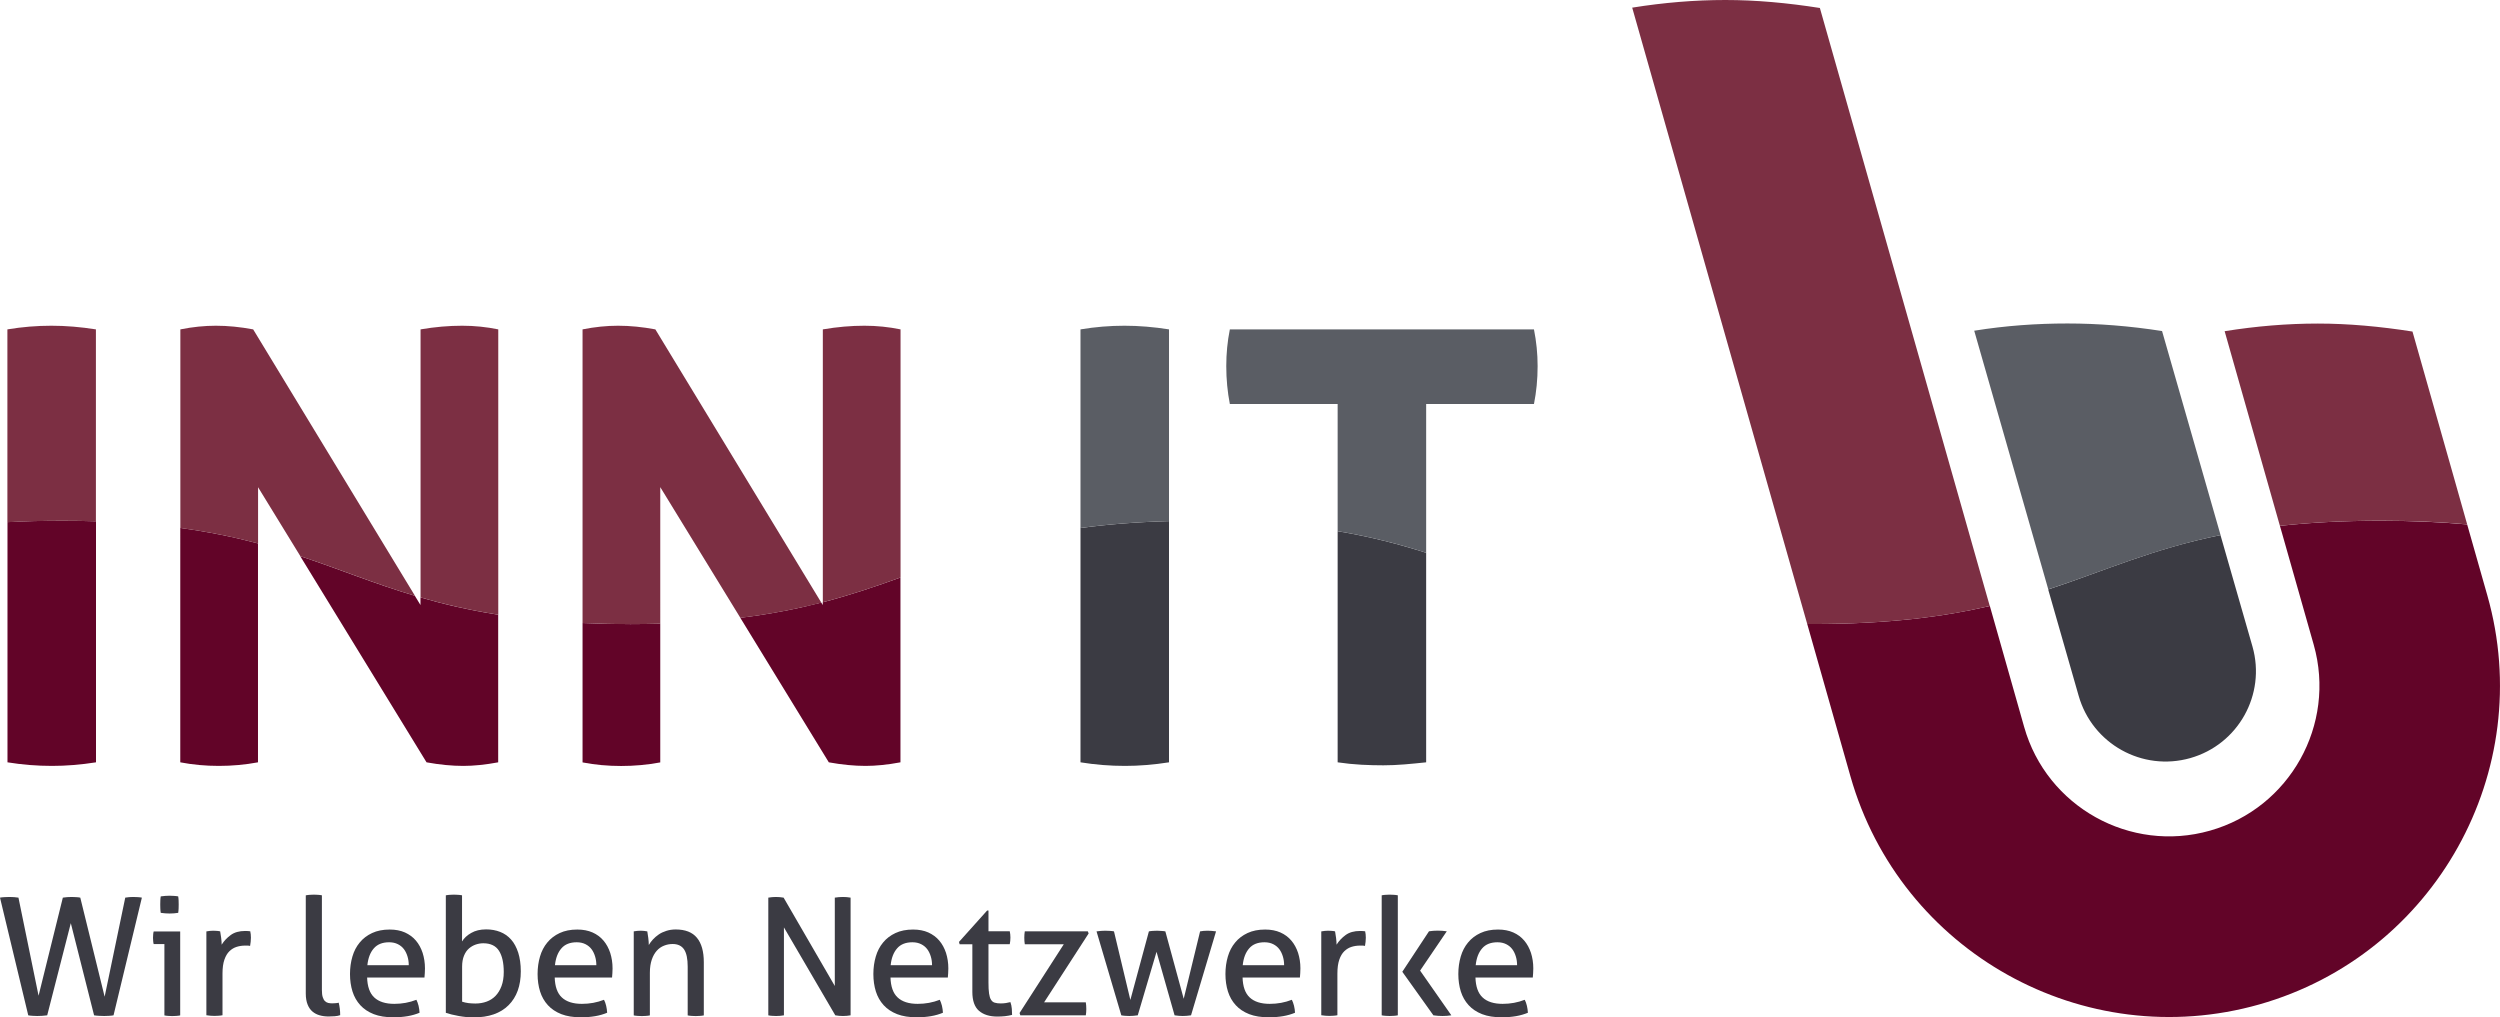
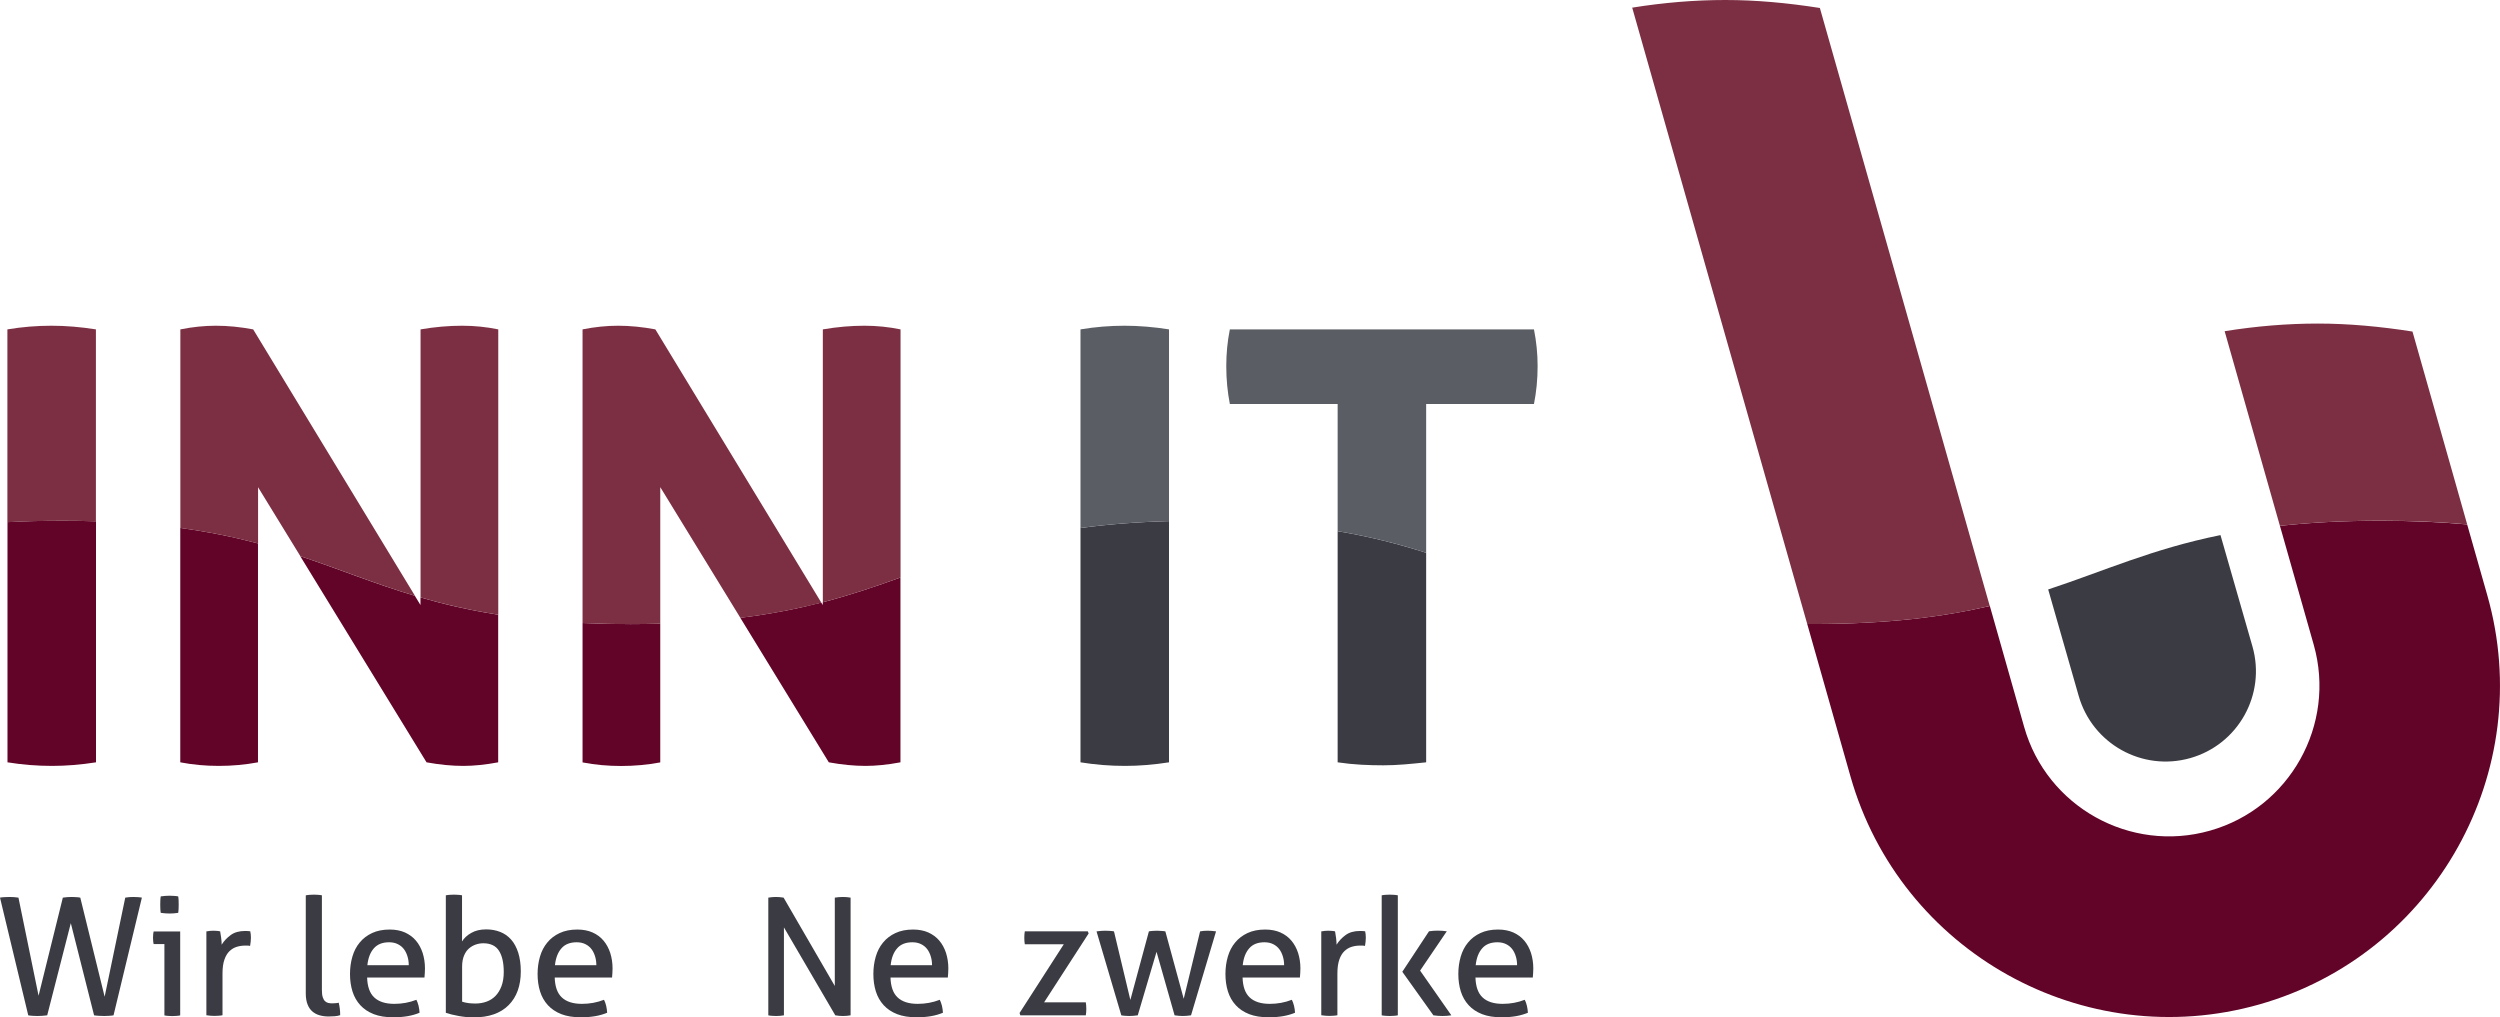
<svg xmlns="http://www.w3.org/2000/svg" version="1.1" id="Ebene_1" x="0px" y="0px" width="300.79px" height="122.4px" viewBox="0 0 300.79 122.4" style="enable-background:new 0 0 300.79 122.4;" xml:space="preserve">
  <style type="text/css">
	.st0{fill:#3b3b43;}
	.st1{fill:#620428;}
	.st2{fill:#7c2f43;}
	.st3{fill:#5a5d64;}
</style>
  <g>
    <path class="st0" d="M0,108c0.14-0.03,0.33-0.05,0.54-0.06c0.22-0.01,0.42-0.02,0.6-0.02c0.18,0,0.37,0.01,0.56,0.02   c0.19,0.01,0.36,0.03,0.52,0.06l2.42,11.8L7.56,108c0.16-0.03,0.33-0.05,0.52-0.06c0.19-0.01,0.37-0.02,0.54-0.02   c0.16,0,0.34,0.01,0.53,0.02c0.2,0.01,0.37,0.03,0.51,0.06l2.93,11.92L15.07,108c0.14-0.03,0.3-0.05,0.46-0.06   c0.16-0.01,0.33-0.02,0.48-0.02c0.18,0,0.37,0.01,0.56,0.02c0.19,0.01,0.36,0.03,0.5,0.06l-3.41,14.16   c-0.16,0.03-0.34,0.05-0.55,0.06c-0.21,0.01-0.4,0.02-0.57,0.02c-0.18,0-0.39-0.01-0.61-0.02c-0.22-0.01-0.43-0.03-0.61-0.06   l-2.8-11.09l-2.84,11.09c-0.18,0.03-0.38,0.05-0.6,0.06c-0.22,0.01-0.42,0.02-0.6,0.02c-0.16,0-0.34-0.01-0.54-0.02   c-0.2-0.01-0.38-0.03-0.54-0.06L0,108z" />
    <path class="st0" d="M19.77,113.59h-1.28c-0.03-0.1-0.05-0.23-0.06-0.36c-0.01-0.14-0.02-0.27-0.02-0.4s0.01-0.27,0.02-0.4   c0.01-0.14,0.03-0.26,0.06-0.36h3.19v10.1c-0.14,0.03-0.31,0.05-0.48,0.06c-0.18,0.01-0.34,0.02-0.48,0.02   c-0.13,0-0.29-0.01-0.46-0.02c-0.18-0.01-0.34-0.03-0.48-0.06V113.59z M19.34,109.83c-0.03-0.16-0.04-0.33-0.05-0.51   c-0.01-0.18-0.01-0.35-0.01-0.49c0-0.14,0-0.31,0.01-0.49c0.01-0.18,0.02-0.35,0.05-0.49c0.17-0.03,0.35-0.05,0.55-0.06   c0.2-0.01,0.37-0.02,0.51-0.02c0.14,0,0.32,0.01,0.51,0.02c0.2,0.01,0.37,0.03,0.53,0.06c0.03,0.14,0.04,0.31,0.05,0.49   c0.01,0.18,0.01,0.35,0.01,0.49c0,0.14,0,0.31-0.01,0.49c-0.01,0.18-0.02,0.35-0.05,0.51c-0.16,0.03-0.33,0.05-0.52,0.06   c-0.19,0.01-0.36,0.02-0.5,0.02c-0.16,0-0.33-0.01-0.53-0.02C19.69,109.88,19.51,109.86,19.34,109.83z" />
    <path class="st0" d="M24.85,112.06c0.14-0.03,0.28-0.05,0.41-0.06c0.13-0.01,0.27-0.02,0.41-0.02c0.14,0,0.29,0.01,0.43,0.02   c0.14,0.01,0.28,0.03,0.39,0.06c0.04,0.2,0.08,0.46,0.12,0.78c0.04,0.32,0.06,0.59,0.06,0.82c0.28-0.45,0.64-0.83,1.09-1.16   c0.45-0.33,1.03-0.49,1.74-0.49c0.1,0,0.21,0,0.32,0.01c0.11,0.01,0.21,0.02,0.29,0.03c0.03,0.12,0.05,0.24,0.06,0.37   c0.01,0.13,0.02,0.27,0.02,0.41c0,0.16-0.01,0.32-0.03,0.49c-0.02,0.17-0.04,0.33-0.07,0.49c-0.11-0.03-0.21-0.04-0.33-0.04   c-0.11,0-0.2,0-0.27,0c-0.35,0-0.69,0.05-1.01,0.15c-0.32,0.1-0.61,0.27-0.87,0.52c-0.26,0.25-0.46,0.59-0.61,1.02   c-0.15,0.43-0.23,0.99-0.23,1.67v5.02c-0.14,0.03-0.31,0.05-0.48,0.06c-0.18,0.01-0.34,0.02-0.48,0.02c-0.14,0-0.31-0.01-0.48-0.02   c-0.18-0.01-0.34-0.03-0.5-0.06V112.06z" />
    <path class="st0" d="M36.81,107.72c0.14-0.03,0.31-0.05,0.48-0.06c0.18-0.01,0.34-0.02,0.48-0.02c0.14,0,0.31,0.01,0.48,0.02   c0.18,0.01,0.34,0.03,0.48,0.06v11.38c0,0.37,0.03,0.66,0.1,0.87c0.07,0.21,0.15,0.37,0.27,0.48c0.11,0.11,0.24,0.18,0.39,0.22   c0.15,0.03,0.31,0.05,0.48,0.05c0.12,0,0.25-0.01,0.4-0.02c0.15-0.01,0.28-0.03,0.38-0.06c0.12,0.46,0.18,0.96,0.18,1.5   c-0.18,0.07-0.41,0.11-0.67,0.13c-0.26,0.02-0.51,0.03-0.73,0.03c-0.38,0-0.74-0.05-1.06-0.14c-0.33-0.09-0.62-0.24-0.87-0.45   c-0.25-0.21-0.45-0.49-0.59-0.85c-0.14-0.35-0.22-0.79-0.22-1.32V107.72z" />
    <path class="st0" d="M44.17,117.59c0.03,1.1,0.31,1.91,0.86,2.42c0.54,0.51,1.35,0.77,2.41,0.77c0.93,0,1.82-0.16,2.66-0.49   c0.1,0.2,0.19,0.44,0.26,0.72c0.07,0.28,0.1,0.56,0.12,0.84c-0.43,0.18-0.91,0.32-1.43,0.41c-0.52,0.09-1.09,0.14-1.72,0.14   c-0.92,0-1.71-0.13-2.36-0.38c-0.66-0.26-1.2-0.62-1.62-1.08c-0.43-0.47-0.74-1.02-0.94-1.65c-0.2-0.64-0.3-1.34-0.3-2.1   c0-0.75,0.1-1.45,0.29-2.1c0.19-0.65,0.48-1.21,0.88-1.69c0.39-0.48,0.89-0.86,1.49-1.14c0.6-0.28,1.3-0.42,2.12-0.42   c0.7,0,1.31,0.12,1.83,0.35c0.52,0.24,0.97,0.56,1.32,0.98c0.35,0.41,0.62,0.91,0.81,1.48c0.18,0.57,0.28,1.19,0.28,1.86   c0,0.18-0.01,0.38-0.02,0.58c-0.01,0.2-0.03,0.38-0.04,0.52H44.17z M49.18,116.13c0-0.37-0.05-0.72-0.15-1.05   c-0.1-0.33-0.24-0.63-0.43-0.88c-0.19-0.25-0.43-0.45-0.73-0.6c-0.3-0.15-0.65-0.23-1.05-0.23c-0.8,0-1.41,0.24-1.84,0.73   c-0.43,0.49-0.69,1.16-0.78,2.03H49.18z" />
    <path class="st0" d="M53.65,107.72c0.14-0.03,0.31-0.05,0.48-0.06c0.18-0.01,0.34-0.02,0.48-0.02c0.14,0,0.31,0.01,0.49,0.02   c0.18,0.01,0.35,0.03,0.49,0.06v5.55c0.24-0.39,0.6-0.74,1.1-1.02c0.5-0.29,1.1-0.43,1.81-0.43c0.6,0,1.16,0.1,1.67,0.3   c0.51,0.2,0.95,0.5,1.32,0.92c0.37,0.41,0.65,0.94,0.86,1.58c0.2,0.64,0.31,1.39,0.31,2.25c0,1.73-0.49,3.09-1.47,4.07   c-0.98,0.98-2.39,1.47-4.22,1.47c-0.58,0-1.17-0.06-1.78-0.17c-0.61-0.11-1.13-0.24-1.55-0.38V107.72z M55.6,120.52   c0.24,0.08,0.49,0.13,0.76,0.17c0.27,0.03,0.55,0.05,0.84,0.05c0.49,0,0.94-0.08,1.35-0.23c0.41-0.15,0.77-0.38,1.07-0.69   c0.3-0.31,0.54-0.7,0.72-1.18c0.18-0.48,0.27-1.05,0.27-1.7c0-1.09-0.19-1.94-0.57-2.54c-0.38-0.6-1.01-0.91-1.89-0.91   c-0.3,0-0.6,0.05-0.9,0.15c-0.3,0.1-0.57,0.26-0.82,0.47c-0.25,0.22-0.45,0.5-0.6,0.87c-0.15,0.36-0.23,0.8-0.23,1.31V120.52z" />
    <path class="st0" d="M66.74,117.59c0.03,1.1,0.31,1.91,0.86,2.42c0.54,0.51,1.35,0.77,2.41,0.77c0.93,0,1.82-0.16,2.66-0.49   c0.11,0.2,0.19,0.44,0.26,0.72c0.07,0.28,0.1,0.56,0.12,0.84c-0.43,0.18-0.91,0.32-1.43,0.41c-0.52,0.09-1.09,0.14-1.72,0.14   c-0.92,0-1.71-0.13-2.36-0.38c-0.66-0.26-1.2-0.62-1.62-1.08c-0.43-0.47-0.74-1.02-0.94-1.65c-0.2-0.64-0.3-1.34-0.3-2.1   c0-0.75,0.1-1.45,0.29-2.1c0.19-0.65,0.48-1.21,0.88-1.69c0.39-0.48,0.89-0.86,1.49-1.14c0.6-0.28,1.3-0.42,2.12-0.42   c0.7,0,1.31,0.12,1.83,0.35s0.97,0.56,1.32,0.98c0.35,0.41,0.62,0.91,0.81,1.48c0.18,0.57,0.28,1.19,0.28,1.86   c0,0.18-0.01,0.38-0.02,0.58c-0.01,0.2-0.03,0.38-0.04,0.52H66.74z M71.75,116.13c0-0.37-0.05-0.72-0.15-1.05   c-0.1-0.33-0.24-0.63-0.43-0.88c-0.19-0.25-0.43-0.45-0.73-0.6c-0.3-0.15-0.65-0.23-1.05-0.23c-0.8,0-1.42,0.24-1.84,0.73   c-0.43,0.49-0.69,1.16-0.78,2.03H71.75z" />
-     <path class="st0" d="M76.24,112.06c0.14-0.03,0.29-0.05,0.42-0.06c0.14-0.01,0.28-0.02,0.42-0.02c0.14,0,0.28,0.01,0.4,0.02   c0.12,0.01,0.26,0.03,0.4,0.06c0.04,0.2,0.08,0.46,0.12,0.8c0.04,0.33,0.06,0.61,0.06,0.84c0.13-0.22,0.3-0.45,0.5-0.67   c0.2-0.22,0.44-0.42,0.7-0.6c0.26-0.18,0.56-0.32,0.91-0.43c0.34-0.11,0.72-0.17,1.12-0.17c1.15,0,2.01,0.33,2.56,1   c0.55,0.66,0.83,1.64,0.83,2.94v6.4c-0.14,0.03-0.31,0.05-0.49,0.06c-0.18,0.01-0.35,0.02-0.49,0.02c-0.14,0-0.31-0.01-0.48-0.02   c-0.18-0.01-0.34-0.03-0.48-0.06v-5.87c0-0.93-0.14-1.62-0.43-2.06c-0.29-0.44-0.75-0.66-1.38-0.66c-0.37,0-0.72,0.07-1.04,0.2   c-0.33,0.13-0.62,0.33-0.87,0.61c-0.25,0.28-0.45,0.63-0.6,1.07c-0.15,0.44-0.23,0.97-0.23,1.59v5.12   c-0.14,0.03-0.31,0.05-0.48,0.06c-0.18,0.01-0.34,0.02-0.48,0.02c-0.14,0-0.31-0.01-0.49-0.02c-0.18-0.01-0.35-0.03-0.49-0.06   V112.06z" />
    <path class="st0" d="M92.44,108c0.14-0.03,0.3-0.05,0.46-0.06c0.16-0.01,0.32-0.02,0.46-0.02c0.14,0,0.3,0.01,0.46,0.02   c0.16,0.01,0.32,0.03,0.46,0.06l6.16,10.63V108c0.16-0.03,0.32-0.05,0.49-0.06c0.17-0.01,0.34-0.02,0.51-0.02   c0.14,0,0.3,0.01,0.45,0.02c0.16,0.01,0.31,0.03,0.45,0.06v14.16c-0.14,0.03-0.3,0.05-0.46,0.06c-0.16,0.01-0.32,0.02-0.46,0.02   c-0.14,0-0.3-0.01-0.46-0.02c-0.16-0.01-0.32-0.03-0.46-0.06l-6.18-10.58v10.58c-0.14,0.03-0.3,0.05-0.46,0.06   c-0.16,0.01-0.33,0.02-0.48,0.02c-0.17,0-0.34-0.01-0.5-0.02c-0.16-0.01-0.31-0.03-0.44-0.06V108z" />
    <path class="st0" d="M107.14,117.59c0.03,1.1,0.31,1.91,0.86,2.42c0.54,0.51,1.35,0.77,2.41,0.77c0.93,0,1.82-0.16,2.66-0.49   c0.1,0.2,0.19,0.44,0.26,0.72c0.07,0.28,0.1,0.56,0.12,0.84c-0.43,0.18-0.91,0.32-1.43,0.41c-0.52,0.09-1.09,0.14-1.72,0.14   c-0.92,0-1.71-0.13-2.36-0.38c-0.66-0.26-1.2-0.62-1.62-1.08c-0.43-0.47-0.74-1.02-0.94-1.65c-0.2-0.64-0.3-1.34-0.3-2.1   c0-0.75,0.1-1.45,0.29-2.1c0.19-0.65,0.48-1.21,0.88-1.69c0.39-0.48,0.89-0.86,1.49-1.14c0.6-0.28,1.3-0.42,2.12-0.42   c0.7,0,1.31,0.12,1.83,0.35c0.52,0.24,0.97,0.56,1.32,0.98c0.35,0.41,0.62,0.91,0.81,1.48c0.18,0.57,0.28,1.19,0.28,1.86   c0,0.18-0.01,0.38-0.02,0.58c-0.01,0.2-0.03,0.38-0.04,0.52H107.14z M112.14,116.13c0-0.37-0.05-0.72-0.15-1.05   c-0.1-0.33-0.24-0.63-0.43-0.88c-0.19-0.25-0.43-0.45-0.73-0.6c-0.3-0.15-0.65-0.23-1.05-0.23c-0.8,0-1.42,0.24-1.84,0.73   c-0.43,0.49-0.69,1.16-0.78,2.03H112.14z" />
-     <path class="st0" d="M117,113.61h-1.54l-0.08-0.28l3.39-3.78h0.16v2.5h2.56c0.05,0.22,0.08,0.47,0.08,0.75   c0,0.14-0.01,0.28-0.02,0.41c-0.01,0.13-0.03,0.26-0.06,0.39h-2.56v4.61c0,0.55,0.02,0.99,0.07,1.32c0.05,0.33,0.12,0.58,0.24,0.76   c0.11,0.18,0.26,0.3,0.45,0.35c0.19,0.06,0.43,0.09,0.72,0.09c0.22,0,0.43-0.02,0.63-0.05c0.2-0.03,0.37-0.07,0.53-0.11   c0.09,0.26,0.15,0.53,0.17,0.81c0.02,0.28,0.03,0.52,0.03,0.73c-0.26,0.07-0.54,0.11-0.83,0.15c-0.29,0.03-0.6,0.05-0.93,0.05   c-0.95,0-1.68-0.23-2.22-0.69c-0.53-0.46-0.8-1.22-0.8-2.28V113.61z" />
    <path class="st0" d="M122.67,121.88l5.32-8.27h-4.69c-0.04-0.24-0.06-0.5-0.06-0.79c0-0.28,0.02-0.53,0.06-0.77h7.58l0.1,0.26   l-5.36,8.29h5.02c0.04,0.26,0.06,0.53,0.06,0.81c0,0.26-0.02,0.51-0.06,0.75h-7.88L122.67,121.88z" />
    <path class="st0" d="M131.93,112.06c0.18-0.03,0.37-0.05,0.55-0.06c0.18-0.01,0.35-0.02,0.49-0.02c0.18,0,0.37,0.01,0.56,0.02   c0.19,0.01,0.36,0.03,0.5,0.06l1.97,8.25l2.23-8.25c0.14-0.03,0.3-0.05,0.47-0.06c0.17-0.01,0.35-0.02,0.53-0.02   c0.21,0.01,0.39,0.02,0.54,0.03c0.15,0.01,0.3,0.02,0.44,0.05l2.21,8.11l1.97-8.11c0.14-0.03,0.29-0.05,0.43-0.06   c0.14-0.01,0.3-0.02,0.47-0.02c0.14,0,0.31,0.01,0.48,0.02c0.18,0.01,0.36,0.03,0.54,0.06l-3.01,10.1   c-0.17,0.03-0.34,0.05-0.52,0.06c-0.18,0.01-0.34,0.02-0.48,0.02s-0.3-0.01-0.47-0.02c-0.17-0.01-0.34-0.03-0.51-0.06l-2.17-7.64   l-2.26,7.64c-0.18,0.03-0.36,0.05-0.54,0.06c-0.18,0.01-0.34,0.02-0.48,0.02c-0.14,0-0.31-0.01-0.48-0.02   c-0.18-0.01-0.34-0.03-0.48-0.06L131.93,112.06z" />
    <path class="st0" d="M149.5,117.59c0.03,1.1,0.31,1.91,0.86,2.42c0.54,0.51,1.35,0.77,2.41,0.77c0.93,0,1.82-0.16,2.66-0.49   c0.1,0.2,0.19,0.44,0.26,0.72c0.07,0.28,0.11,0.56,0.12,0.84c-0.43,0.18-0.91,0.32-1.43,0.41c-0.52,0.09-1.09,0.14-1.72,0.14   c-0.92,0-1.71-0.13-2.36-0.38c-0.66-0.26-1.2-0.62-1.62-1.08c-0.43-0.47-0.74-1.02-0.94-1.65c-0.2-0.64-0.3-1.34-0.3-2.1   c0-0.75,0.1-1.45,0.29-2.1c0.19-0.65,0.48-1.21,0.88-1.69c0.39-0.48,0.89-0.86,1.49-1.14c0.6-0.28,1.3-0.42,2.12-0.42   c0.7,0,1.31,0.12,1.83,0.35s0.97,0.56,1.32,0.98c0.35,0.41,0.62,0.91,0.81,1.48c0.18,0.57,0.28,1.19,0.28,1.86   c0,0.18-0.01,0.38-0.02,0.58c-0.01,0.2-0.03,0.38-0.04,0.52H149.5z M154.5,116.13c0-0.37-0.05-0.72-0.15-1.05   c-0.1-0.33-0.24-0.63-0.43-0.88c-0.19-0.25-0.43-0.45-0.73-0.6c-0.3-0.15-0.65-0.23-1.05-0.23c-0.8,0-1.42,0.24-1.84,0.73   c-0.43,0.49-0.69,1.16-0.78,2.03H154.5z" />
    <path class="st0" d="M158.99,112.06c0.14-0.03,0.28-0.05,0.41-0.06c0.13-0.01,0.27-0.02,0.41-0.02c0.14,0,0.29,0.01,0.43,0.02   c0.14,0.01,0.28,0.03,0.39,0.06c0.04,0.2,0.08,0.46,0.12,0.78c0.04,0.32,0.06,0.59,0.06,0.82c0.28-0.45,0.64-0.83,1.09-1.16   c0.45-0.33,1.03-0.49,1.74-0.49c0.1,0,0.21,0,0.32,0.01c0.11,0.01,0.21,0.02,0.29,0.03c0.03,0.12,0.05,0.24,0.06,0.37   c0.01,0.13,0.02,0.27,0.02,0.41c0,0.16-0.01,0.32-0.03,0.49s-0.04,0.33-0.07,0.49c-0.11-0.03-0.21-0.04-0.33-0.04   c-0.11,0-0.2,0-0.27,0c-0.35,0-0.69,0.05-1.01,0.15c-0.32,0.1-0.61,0.27-0.87,0.52c-0.26,0.25-0.46,0.59-0.61,1.02   c-0.15,0.43-0.23,0.99-0.23,1.67v5.02c-0.14,0.03-0.31,0.05-0.48,0.06c-0.18,0.01-0.34,0.02-0.48,0.02c-0.14,0-0.31-0.01-0.48-0.02   c-0.18-0.01-0.34-0.03-0.5-0.06V112.06z" />
    <path class="st0" d="M166.24,107.72c0.14-0.03,0.31-0.05,0.48-0.06c0.18-0.01,0.34-0.02,0.48-0.02c0.14,0,0.31,0.01,0.49,0.02   c0.18,0.01,0.35,0.03,0.49,0.06v14.44c-0.14,0.03-0.31,0.05-0.49,0.06c-0.18,0.01-0.35,0.02-0.49,0.02c-0.14,0-0.31-0.01-0.48-0.02   c-0.18-0.01-0.34-0.03-0.48-0.06V107.72z M168.72,116.92l3.21-4.87c0.17-0.03,0.34-0.05,0.51-0.06c0.17-0.01,0.35-0.02,0.53-0.02   c0.2,0,0.38,0.01,0.56,0.02c0.18,0.01,0.36,0.03,0.54,0.06l-3.21,4.73l3.76,5.38c-0.18,0.03-0.36,0.05-0.53,0.06   c-0.17,0.01-0.35,0.02-0.53,0.02c-0.18,0-0.37-0.01-0.55-0.02c-0.18-0.01-0.37-0.03-0.55-0.06L168.72,116.92z" />
    <path class="st0" d="M177.52,117.59c0.03,1.1,0.31,1.91,0.86,2.42c0.54,0.51,1.35,0.77,2.41,0.77c0.93,0,1.82-0.16,2.66-0.49   c0.11,0.2,0.19,0.44,0.26,0.72c0.07,0.28,0.1,0.56,0.12,0.84c-0.43,0.18-0.91,0.32-1.43,0.41c-0.52,0.09-1.09,0.14-1.72,0.14   c-0.92,0-1.71-0.13-2.36-0.38c-0.66-0.26-1.2-0.62-1.62-1.08c-0.43-0.47-0.74-1.02-0.94-1.65c-0.2-0.64-0.3-1.34-0.3-2.1   c0-0.75,0.1-1.45,0.29-2.1c0.19-0.65,0.48-1.21,0.88-1.69c0.39-0.48,0.89-0.86,1.49-1.14c0.6-0.28,1.3-0.42,2.12-0.42   c0.7,0,1.31,0.12,1.83,0.35s0.97,0.56,1.32,0.98c0.35,0.41,0.62,0.91,0.81,1.48c0.18,0.57,0.28,1.19,0.28,1.86   c0,0.18-0.01,0.38-0.02,0.58c-0.01,0.2-0.03,0.38-0.04,0.52H177.52z M182.53,116.13c0-0.37-0.05-0.72-0.15-1.05   c-0.1-0.33-0.24-0.63-0.43-0.88c-0.19-0.25-0.43-0.45-0.73-0.6c-0.3-0.15-0.65-0.23-1.05-0.23c-0.8,0-1.42,0.24-1.84,0.73   c-0.43,0.49-0.69,1.16-0.78,2.03H182.53z" />
  </g>
  <g>
    <path class="st1" d="M0.9,62.82v28.9c1.79,0.29,3.57,0.43,5.36,0.43c1.69,0,3.45-0.14,5.29-0.43v-29c-1.3-0.04-2.64-0.06-4.05-0.06   C5.14,62.65,2.95,62.71,0.9,62.82" />
    <path class="st1" d="M50.6,72.81l-0.69-1.13c-4.92-1.47-9.1-3.21-13.79-4.77l15.2,24.81c1.59,0.29,3.07,0.43,4.42,0.43   c1.25,0,2.65-0.14,4.2-0.43V73.96c-3.51-0.55-6.55-1.27-9.35-2.08V72.81" />
    <path class="st1" d="M21.69,91.72c1.5,0.29,3.04,0.43,4.64,0.43c1.59,0,3.16-0.14,4.71-0.43V65.38c-2.78-0.74-5.84-1.38-9.35-1.86   V91.72z" />
    <path class="st1" d="M70.09,74.96v16.77c1.5,0.29,3.04,0.43,4.64,0.43c1.59,0,3.16-0.14,4.71-0.43V75.04   c-1.16,0.03-2.35,0.05-3.59,0.05C73.81,75.08,71.9,75.04,70.09,74.96" />
    <path class="st1" d="M99,72.81l-0.19-0.31c-2.88,0.74-6.06,1.38-9.74,1.83l10.65,17.39c1.59,0.29,3.07,0.43,4.42,0.43   c1.25,0,2.65-0.14,4.2-0.43V69.48c-2.94,1.06-5.94,2.09-9.35,2.98V72.81" />
    <path class="st1" d="M274.31,63.27l0.18,0.62l3.89,13.69c2.72,9.6-2.87,19.64-12.48,22.36c-9.6,2.73-19.64-2.87-22.36-12.47   l-4.13-14.56c-5.54,1.29-12.21,2.17-21.3,2.17c-0.23,0-0.44,0-0.67,0l5.2,18.33c6,21.12,28.07,33.43,49.19,27.44   c21.13-6,33.44-28.07,27.44-49.2l-2.43-8.55c-3.09-0.28-6.52-0.44-10.39-0.44C281.84,62.65,277.85,62.88,274.31,63.27" />
    <path class="st0" d="M130,91.72c1.79,0.29,3.57,0.43,5.36,0.43c1.69,0,3.45-0.14,5.29-0.43V62.7c-4.01,0.11-7.51,0.4-10.65,0.83   V91.72z" />
    <path class="st0" d="M160.94,91.72c0.96,0.14,1.92,0.24,2.86,0.29c0.94,0.05,1.82,0.07,2.64,0.07c0.82,0,1.67-0.04,2.54-0.11   c0.87-0.07,1.74-0.16,2.61-0.25V66.51c-3.17-1.01-6.6-1.92-10.65-2.6V91.72z" />
    <path class="st0" d="M250.1,83.73c1.65,5.77,7.65,9.12,13.43,7.48c5.77-1.64,9.12-7.65,7.48-13.42c-0.05-0.18-1.61-5.62-3.54-12.33   c-0.1-0.36-0.21-0.72-0.31-1.08c-8.27,1.68-13.96,4.31-20.73,6.54L250.1,83.73z" />
    <path class="st2" d="M55.6,39.19c-1.59,0-3.26,0.14-5,0.44v32.25c2.79,0.81,5.84,1.53,9.35,2.08V39.63   C58.54,39.34,57.09,39.19,55.6,39.19" />
    <path class="st2" d="M104,39.19c-1.59,0-3.26,0.14-5,0.44v32.83c3.41-0.89,6.41-1.92,9.35-2.98V39.63   C106.94,39.34,105.49,39.19,104,39.19" />
    <path class="st2" d="M6.18,39.19c-1.74,0-3.5,0.14-5.29,0.44v23.2c2.06-0.11,4.24-0.17,6.6-0.17c1.41,0,2.75,0.02,4.05,0.06V39.63   C9.71,39.34,7.92,39.19,6.18,39.19" />
    <path class="st2" d="M30.46,39.63c-1.55-0.29-3.04-0.44-4.49-0.44c-1.35,0-2.78,0.14-4.27,0.44v23.9c3.51,0.47,6.56,1.12,9.35,1.86   v-6.77l5.09,8.3c4.69,1.55,8.87,3.29,13.79,4.77L30.46,39.63z" />
    <path class="st2" d="M78.85,39.63c-1.55-0.29-3.04-0.44-4.49-0.44c-1.35,0-2.78,0.14-4.27,0.44v35.33   c1.81,0.08,3.72,0.13,5.76,0.13c1.24,0,2.43-0.02,3.59-0.05V58.61l9.64,15.73c3.68-0.46,6.86-1.09,9.74-1.83L78.85,39.63z" />
    <path class="st2" d="M239.4,72.91l-1.04-3.65l-19.4-68.3C215.07,0.35,211.29,0,207.6,0c-3.69,0-7.43,0.31-11.22,0.92l19.48,68.61   l1.58,5.55c0.22,0,0.44,0,0.67,0C227.19,75.08,233.86,74.21,239.4,72.91" />
    <path class="st2" d="M290.26,39.89L290.26,39.89c-3.9-0.61-7.69-0.96-11.38-0.96c-3.69,0-7.43,0.31-11.22,0.92l6.65,23.42   c3.54-0.39,7.52-0.62,12.14-0.62c3.87,0,7.3,0.16,10.39,0.44l-1.61-5.69L290.26,39.89z" />
    <path class="st3" d="M135.29,39.19c-1.74,0-3.5,0.14-5.29,0.44v23.9c3.14-0.43,6.64-0.72,10.65-0.83V39.63   C138.82,39.34,137.03,39.19,135.29,39.19" />
    <path class="st3" d="M184.56,48.61c0.29-1.45,0.44-2.97,0.44-4.56c0-1.5-0.15-2.97-0.44-4.42h-36.59   c-0.29,1.45-0.43,2.92-0.43,4.42c0,1.59,0.15,3.12,0.43,4.56h12.97v15.3c4.05,0.68,7.49,1.59,10.65,2.6v-17.9H184.56z" />
-     <path class="st3" d="M267.17,64.38c-3.13-10.92-7.04-24.55-7.04-24.55c-3.9-0.61-7.7-0.91-11.38-0.91c-3.69,0-7.43,0.26-11.22,0.87   l8.27,28.88l0.64,2.24C253.21,68.7,258.9,66.07,267.17,64.38" />
  </g>
</svg>